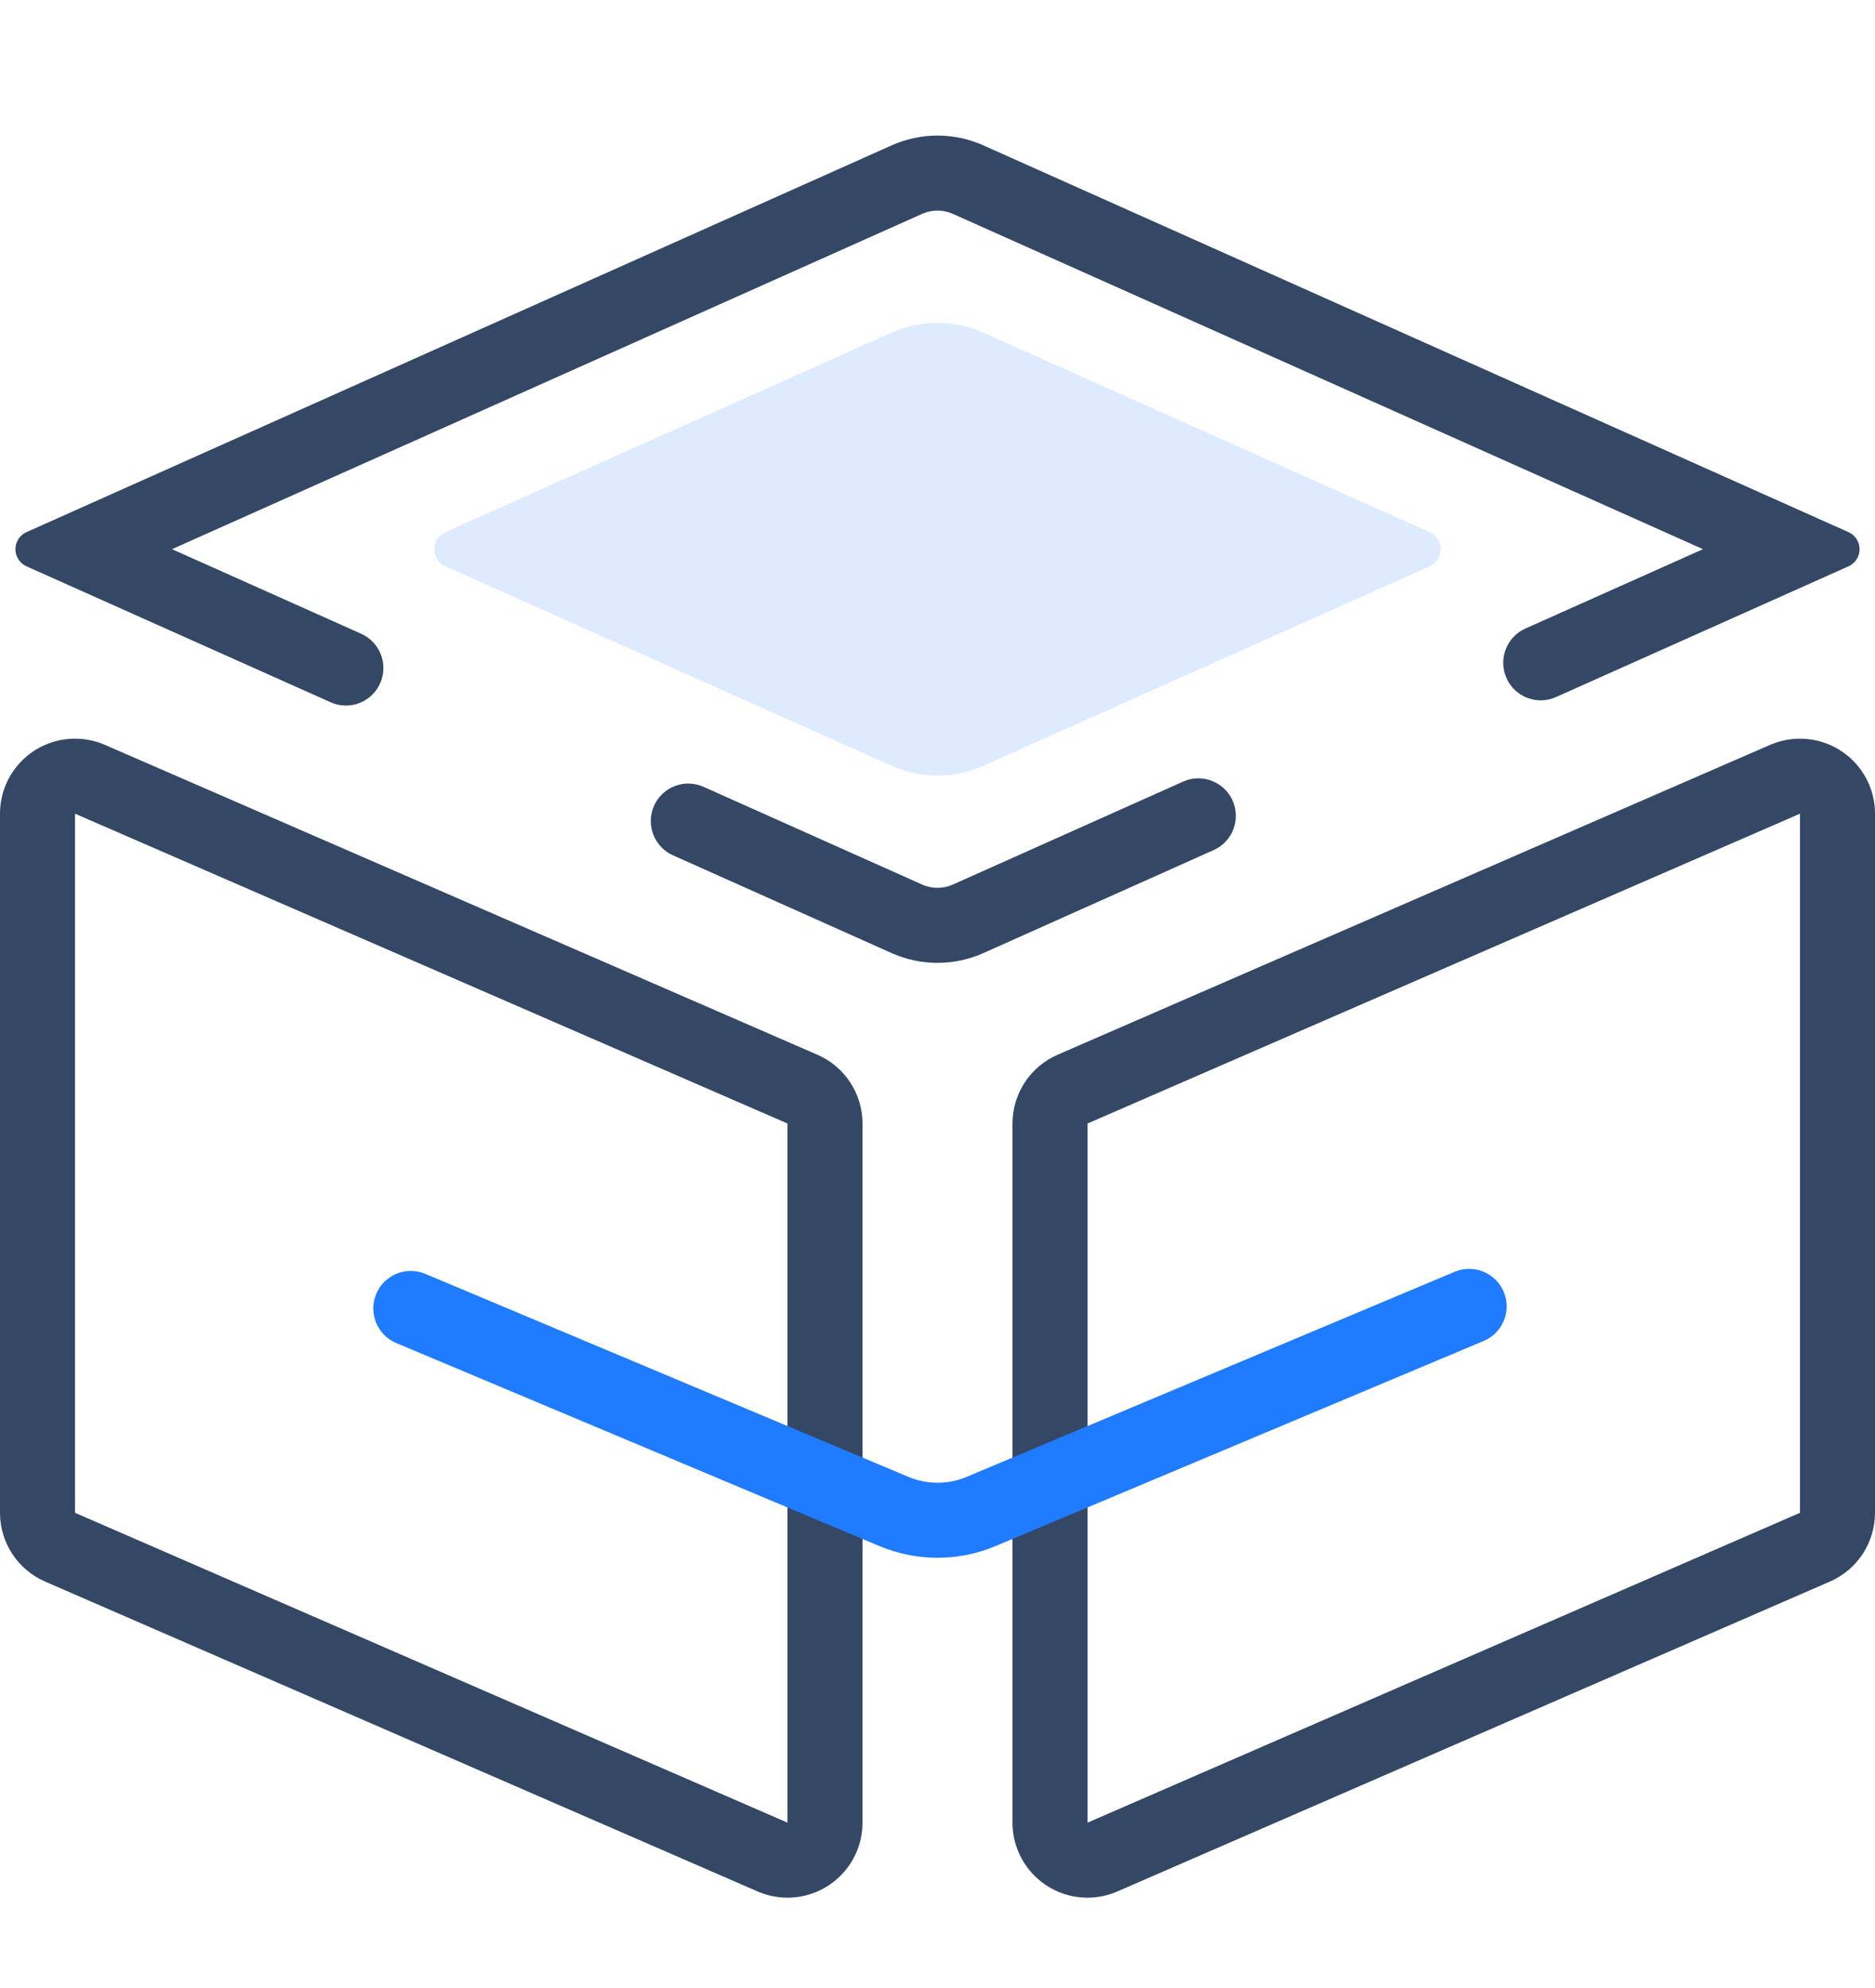
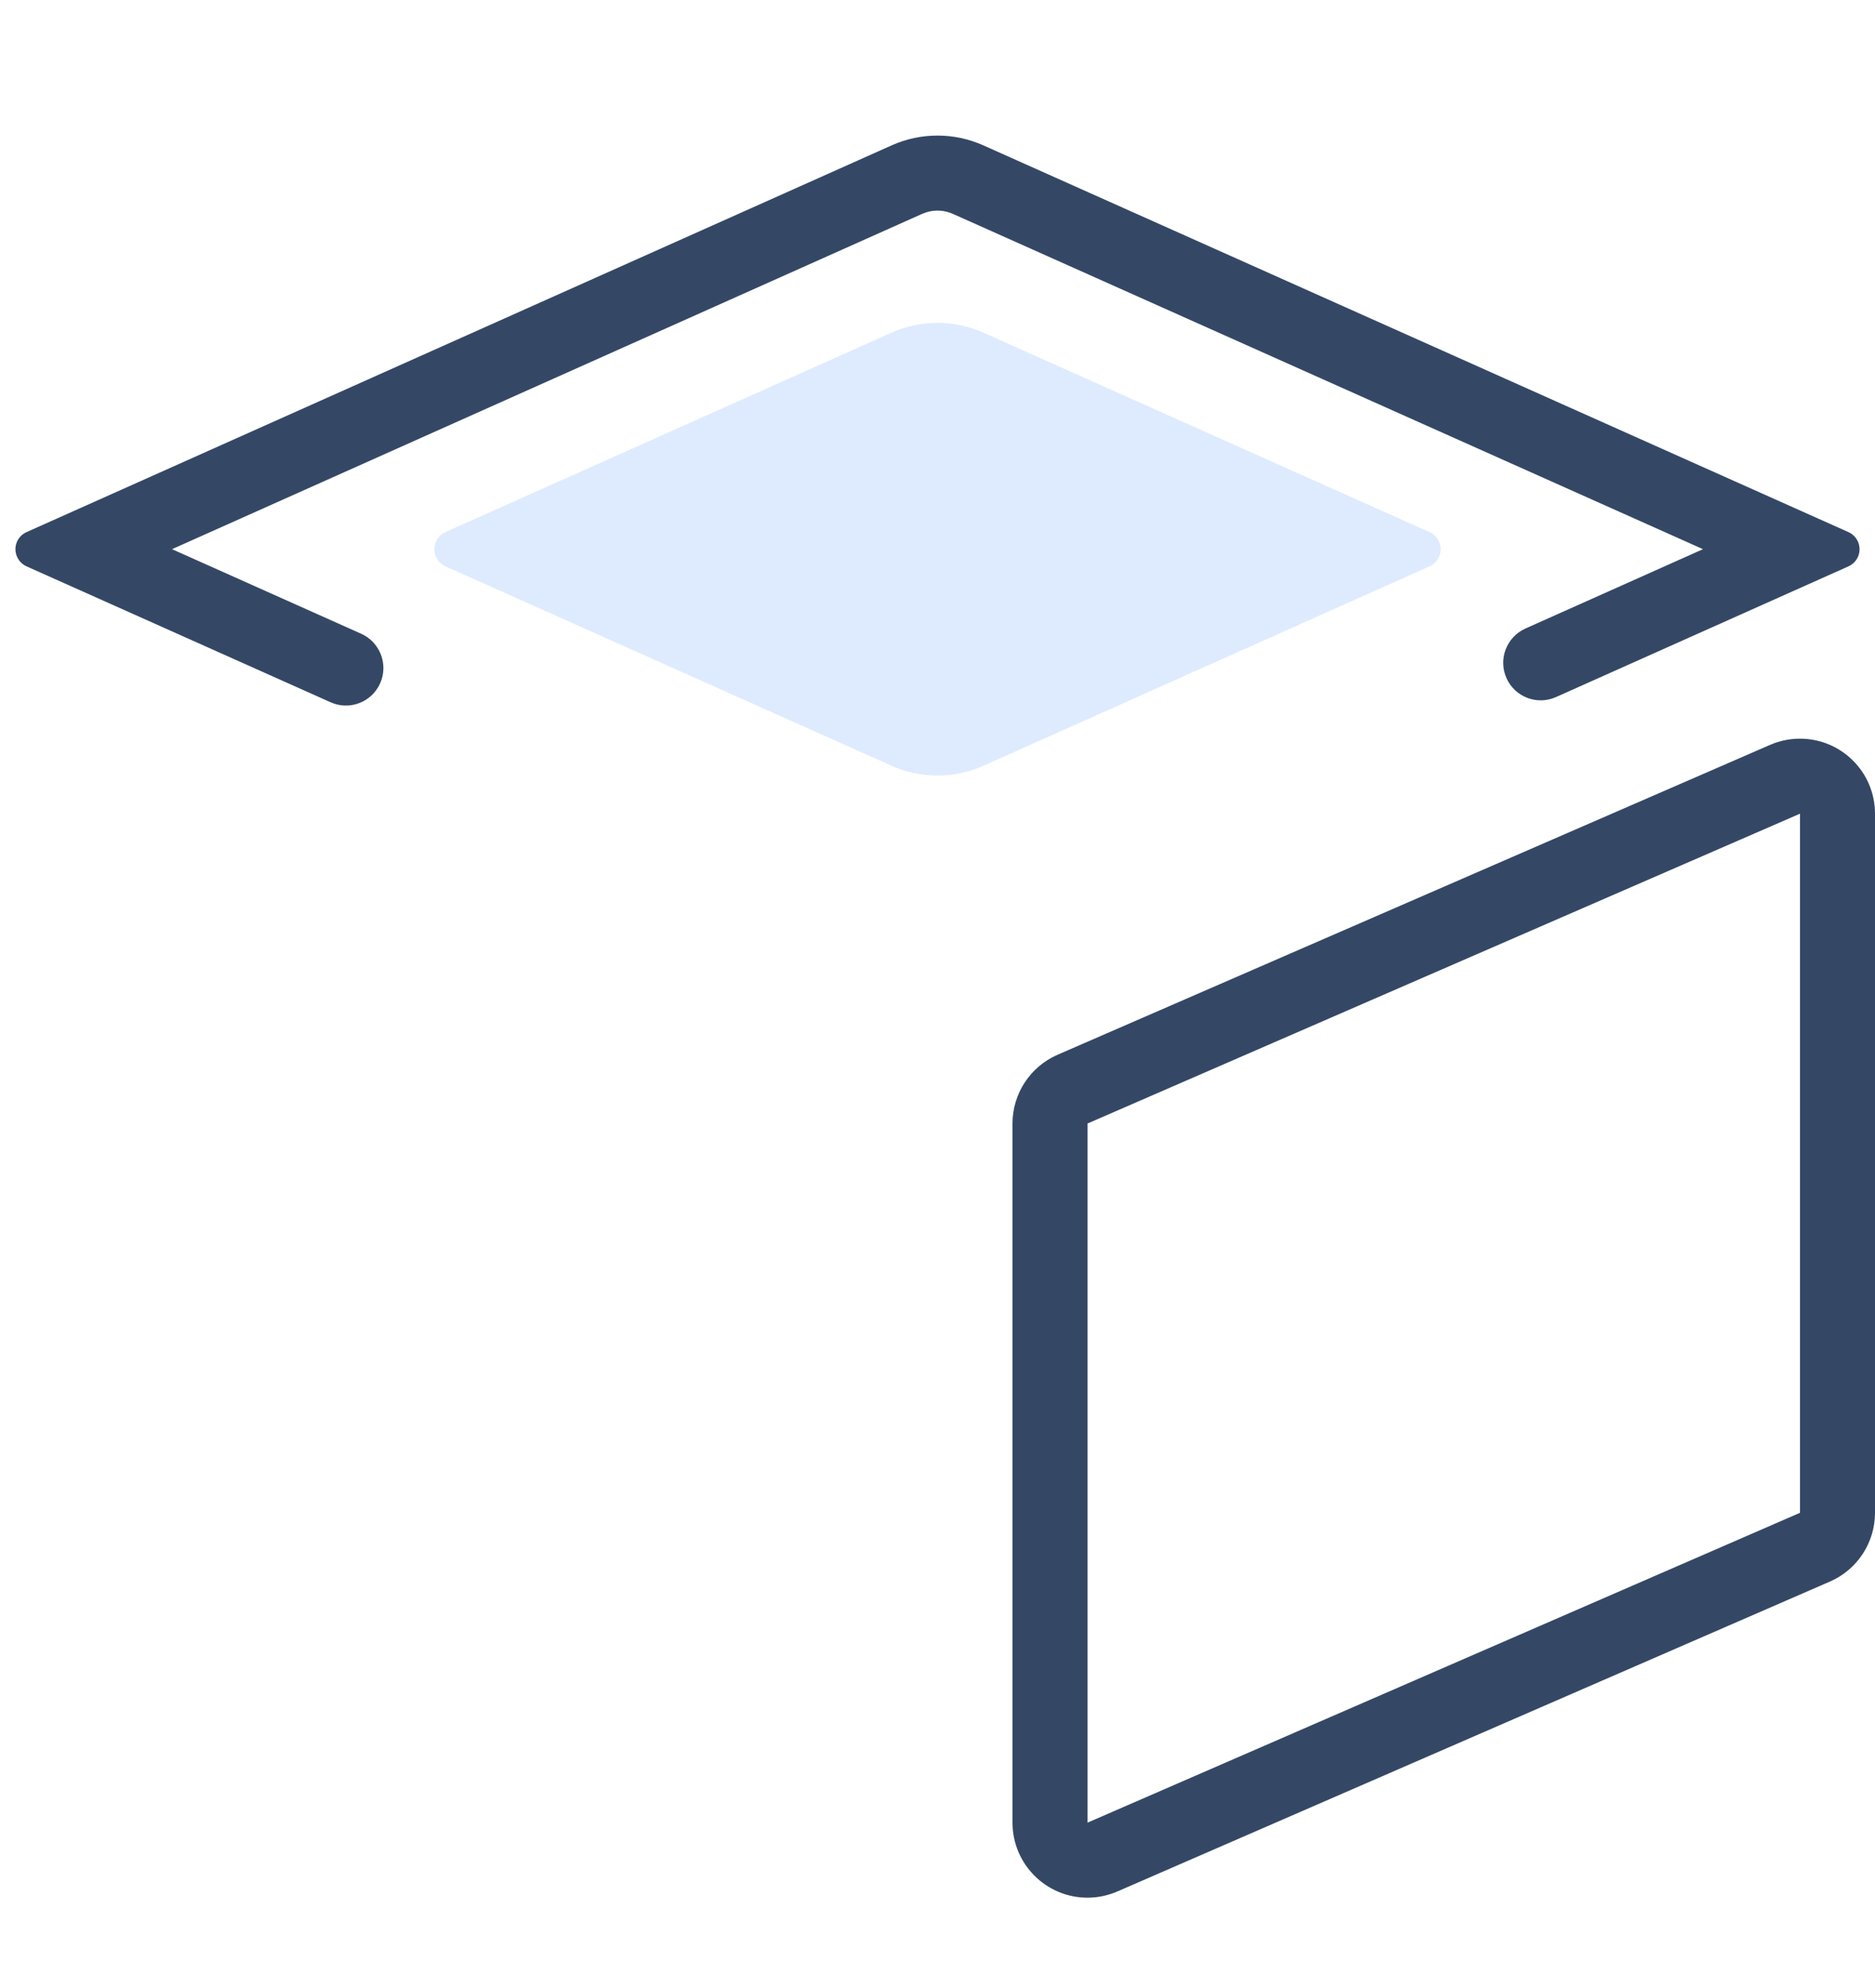
<svg xmlns="http://www.w3.org/2000/svg" width="50px" height="53px" viewBox="0 0 50 53" version="1.1">
  <title>平台支持</title>
  <g id="页面1" stroke="none" stroke-width="1" fill="none" fill-rule="evenodd">
    <g id="BigWise用户访问行为分析系统" transform="translate(-749, -1766)">
      <g id="方案优势" transform="translate(120, 1658.5)">
        <g id="2" transform="translate(610, 88)">
          <g id="平台支持" transform="translate(19, 20)">
            <rect id="矩形" fill="#000000" opacity="0" x="0" y="2.142" width="50" height="50" />
-             <path d="M2,19.193 C2.274,19.193 2.546,19.249 2.797,19.358 L21.797,27.619 C22.528,27.937 23,28.657 23,29.453 L23,48.092 C23,49.196 22.105,50.092 21,50.092 C20.726,50.092 20.454,50.035 20.203,49.926 L1.203,41.665 C0.472,41.347 0,40.627 0,39.831 L0,21.193 C0,20.088 0.895,19.193 2,19.193 Z M2,21.193 L2,39.831 L21,48.092 L21,29.453 L2,21.193 Z" id="矩形" fill="#344866" fill-rule="nonzero" />
            <path d="M29,19.193 C29.274,19.193 29.546,19.249 29.797,19.358 L48.797,27.619 C49.528,27.937 50,28.657 50,29.453 L50,48.092 C50,49.196 49.105,50.092 48,50.092 C47.726,50.092 47.454,50.035 47.203,49.926 L28.203,41.665 C27.472,41.347 27,40.627 27,39.831 L27,21.193 C27,20.088 27.895,19.193 29,19.193 Z M29,21.193 L29,39.831 L48,48.092 L48,29.453 L29,21.193 Z" id="矩形" fill="#344866" fill-rule="nonzero" transform="translate(38.5, 34.642) scale(-1, 1) translate(-38.5, -34.642) " />
-             <path d="M35.403,23.432 C35.914,23.641 36.159,24.225 35.95,24.736 L30.613,37.806 C30.207,38.801 29.417,39.59 28.422,39.997 L15.485,45.28 C14.974,45.488 14.39,45.243 14.181,44.732 C13.972,44.221 14.218,43.637 14.729,43.428 L27.666,38.145 C28.164,37.942 28.559,37.547 28.762,37.05 L34.099,23.98 C34.308,23.469 34.891,23.224 35.403,23.432 Z" id="路径" fill="#1F7BFF" fill-rule="nonzero" transform="translate(25.066, 34.356) rotate(45) translate(-25.066, -34.356) " />
-             <path d="M32.869,20.843 C33.094,21.348 32.867,21.939 32.363,22.164 L26.224,24.909 L26.224,24.909 C25.445,25.257 24.555,25.257 23.776,24.909 L17.947,22.303 C17.443,22.078 17.216,21.487 17.441,20.982 C17.665,20.478 18.255,20.252 18.759,20.476 C18.759,20.476 18.76,20.476 18.76,20.476 L24.592,23.083 L24.592,23.083 C24.815,23.182 25.064,23.196 25.295,23.125 L25.408,23.083 L31.55,20.337 C32.053,20.112 32.643,20.338 32.868,20.841 C32.869,20.842 32.869,20.842 32.869,20.843 Z" id="路径" fill="#344866" fill-rule="nonzero" />
            <path d="M26.224,3.376 L49.292,13.686 C49.544,13.798 49.657,14.094 49.545,14.346 C49.495,14.459 49.405,14.548 49.292,14.599 L41.493,18.084 C40.989,18.309 40.398,18.083 40.173,17.58 C40.173,17.579 40.173,17.579 40.173,17.578 C39.948,17.073 40.174,16.482 40.679,16.256 L45.413,14.141 L45.413,14.141 L25.408,5.201 C25.185,5.102 24.936,5.088 24.705,5.159 L24.592,5.201 L4.587,14.141 L9.63,16.395 C10.135,16.621 10.362,17.212 10.137,17.717 C9.913,18.221 9.323,18.448 8.819,18.224 C8.818,18.224 8.818,18.223 8.817,18.223 L0.708,14.599 L0.708,14.599 C0.456,14.486 0.343,14.19 0.455,13.938 C0.505,13.826 0.595,13.736 0.708,13.686 L23.776,3.376 C24.555,3.027 25.445,3.027 26.224,3.376 Z" id="路径" fill="#344866" fill-rule="nonzero" />
            <path d="M21.783,9.194 L33.955,4.542 C34.213,4.443 34.502,4.572 34.601,4.83 C34.645,4.945 34.645,5.072 34.601,5.187 L29.948,17.359 C29.643,18.156 29.014,18.786 28.217,19.09 L16.045,23.743 C15.787,23.841 15.498,23.712 15.399,23.454 C15.355,23.339 15.355,23.212 15.399,23.097 L20.052,10.925 C20.357,10.128 20.986,9.499 21.783,9.194 Z" id="矩形" fill="#DEEBFF" transform="translate(25, 14.142) rotate(45) translate(-25, -14.142) " />
          </g>
        </g>
      </g>
    </g>
  </g>
</svg>